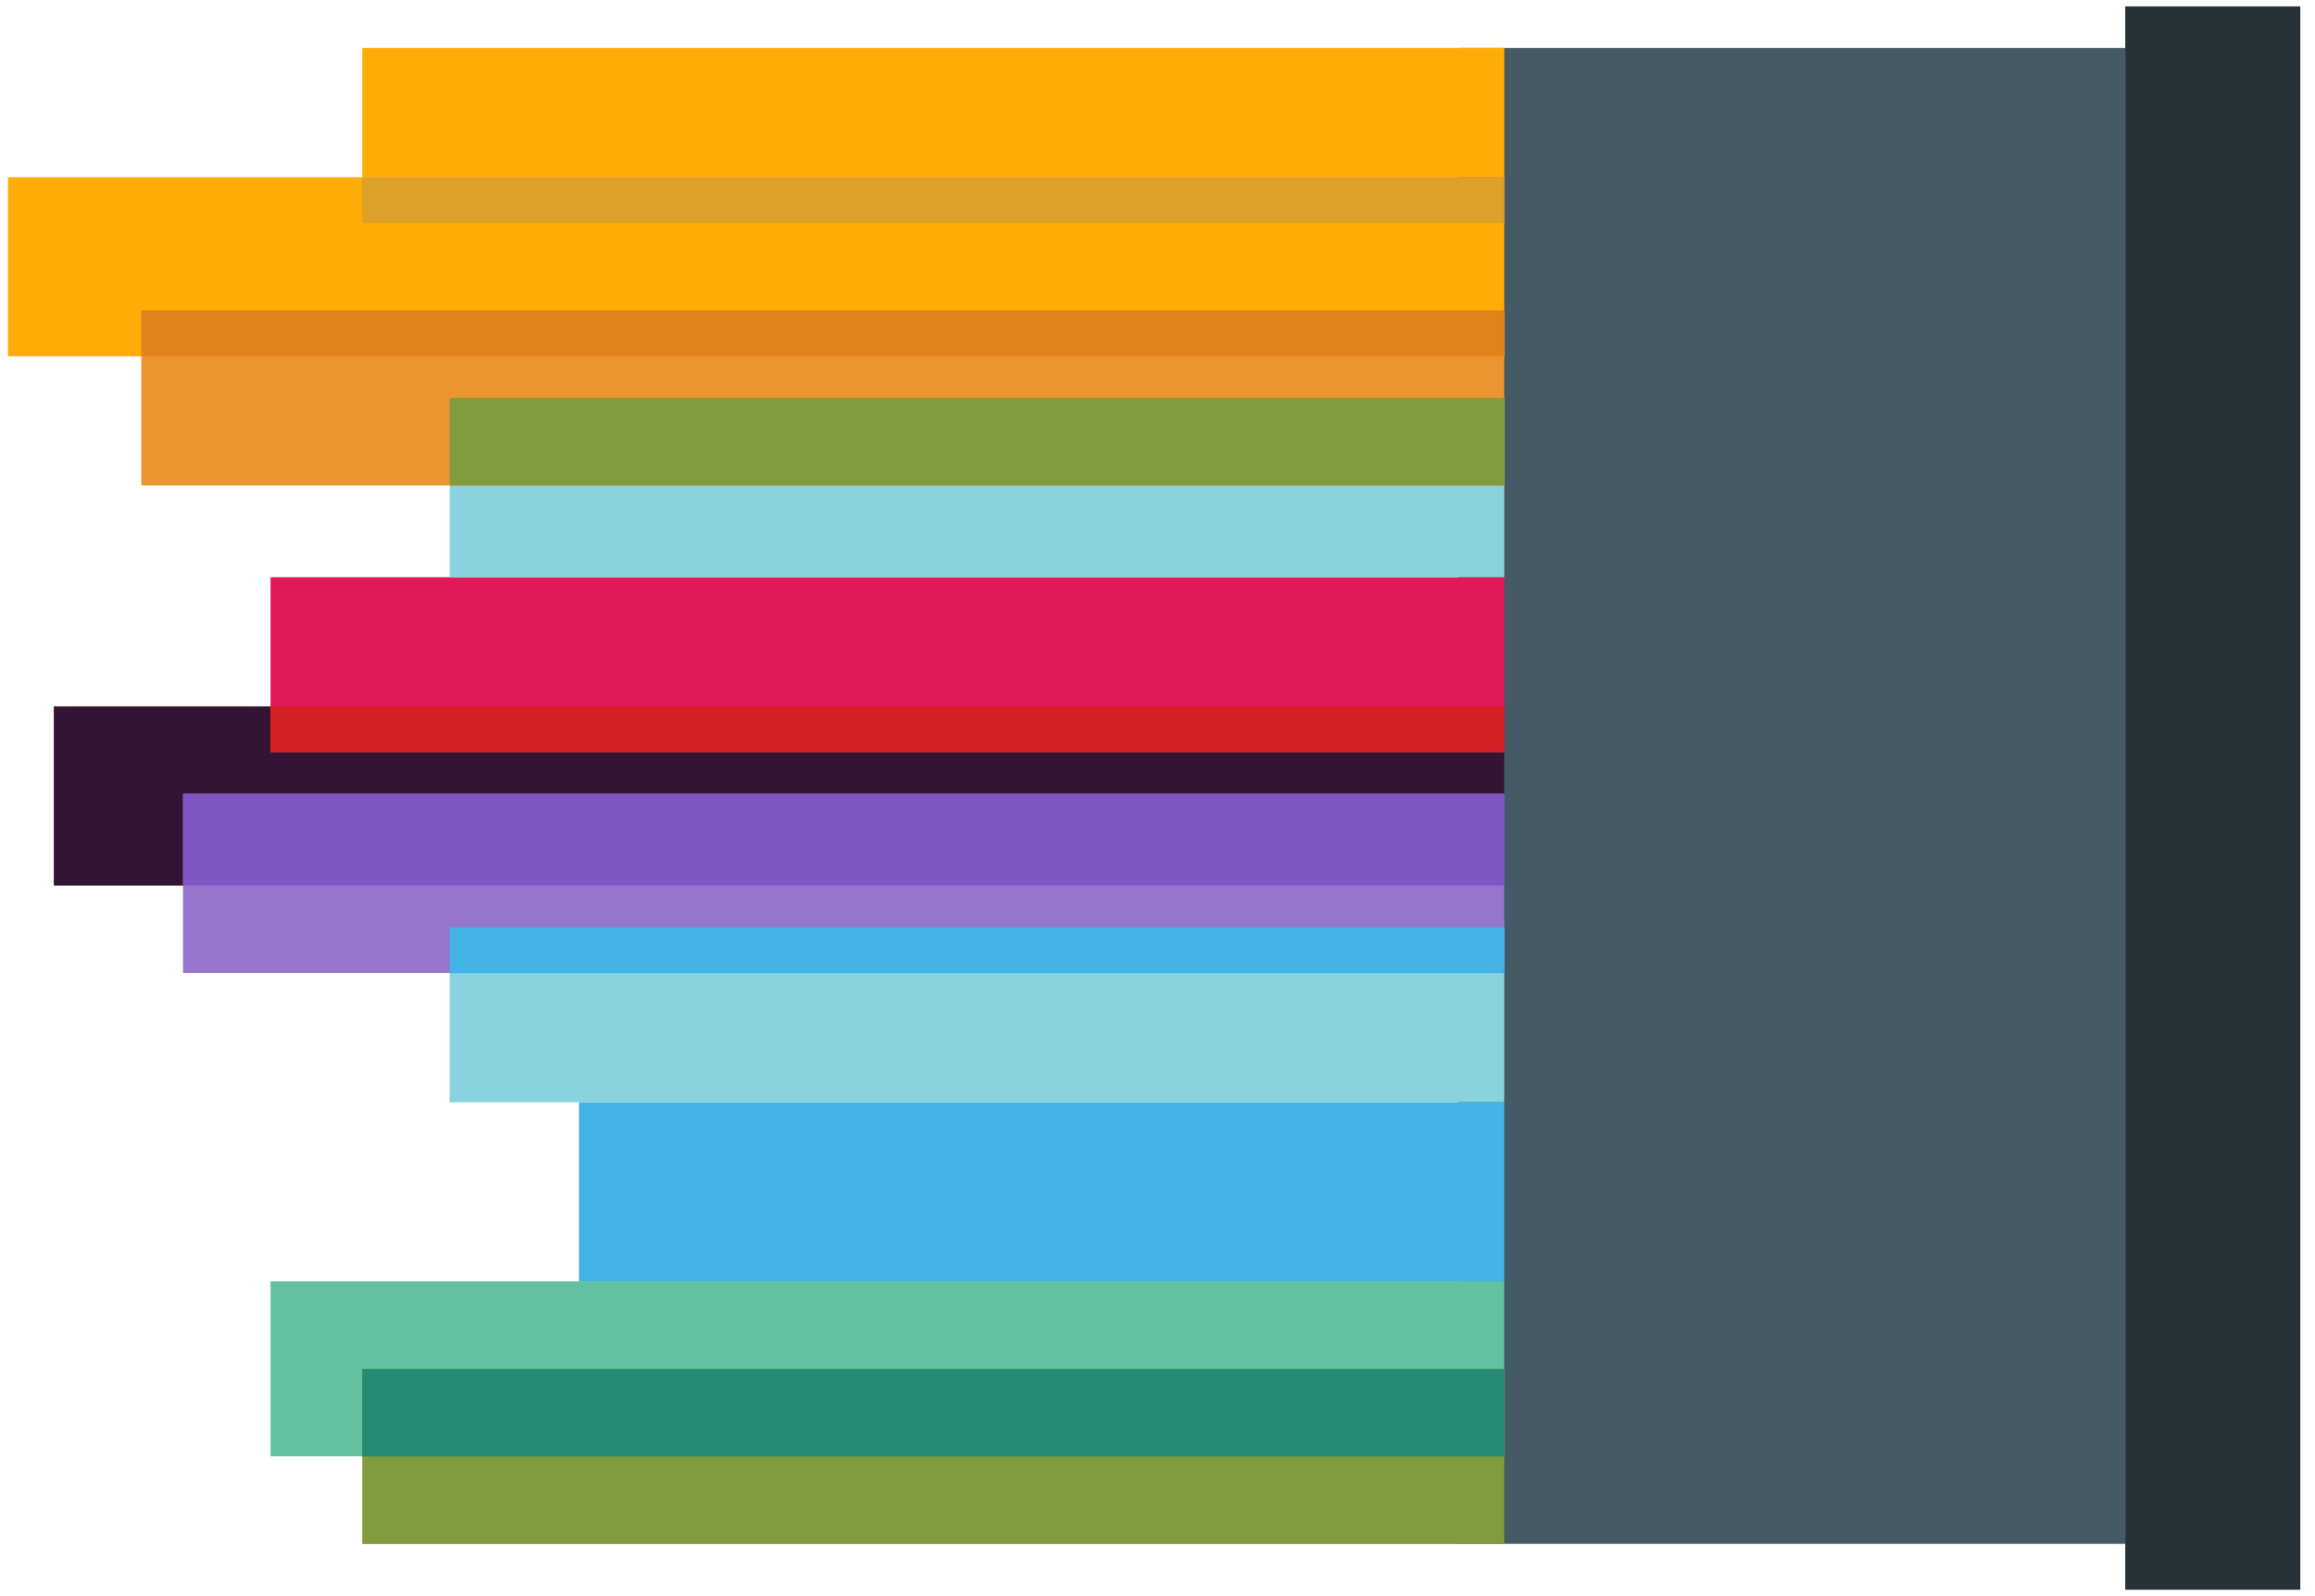
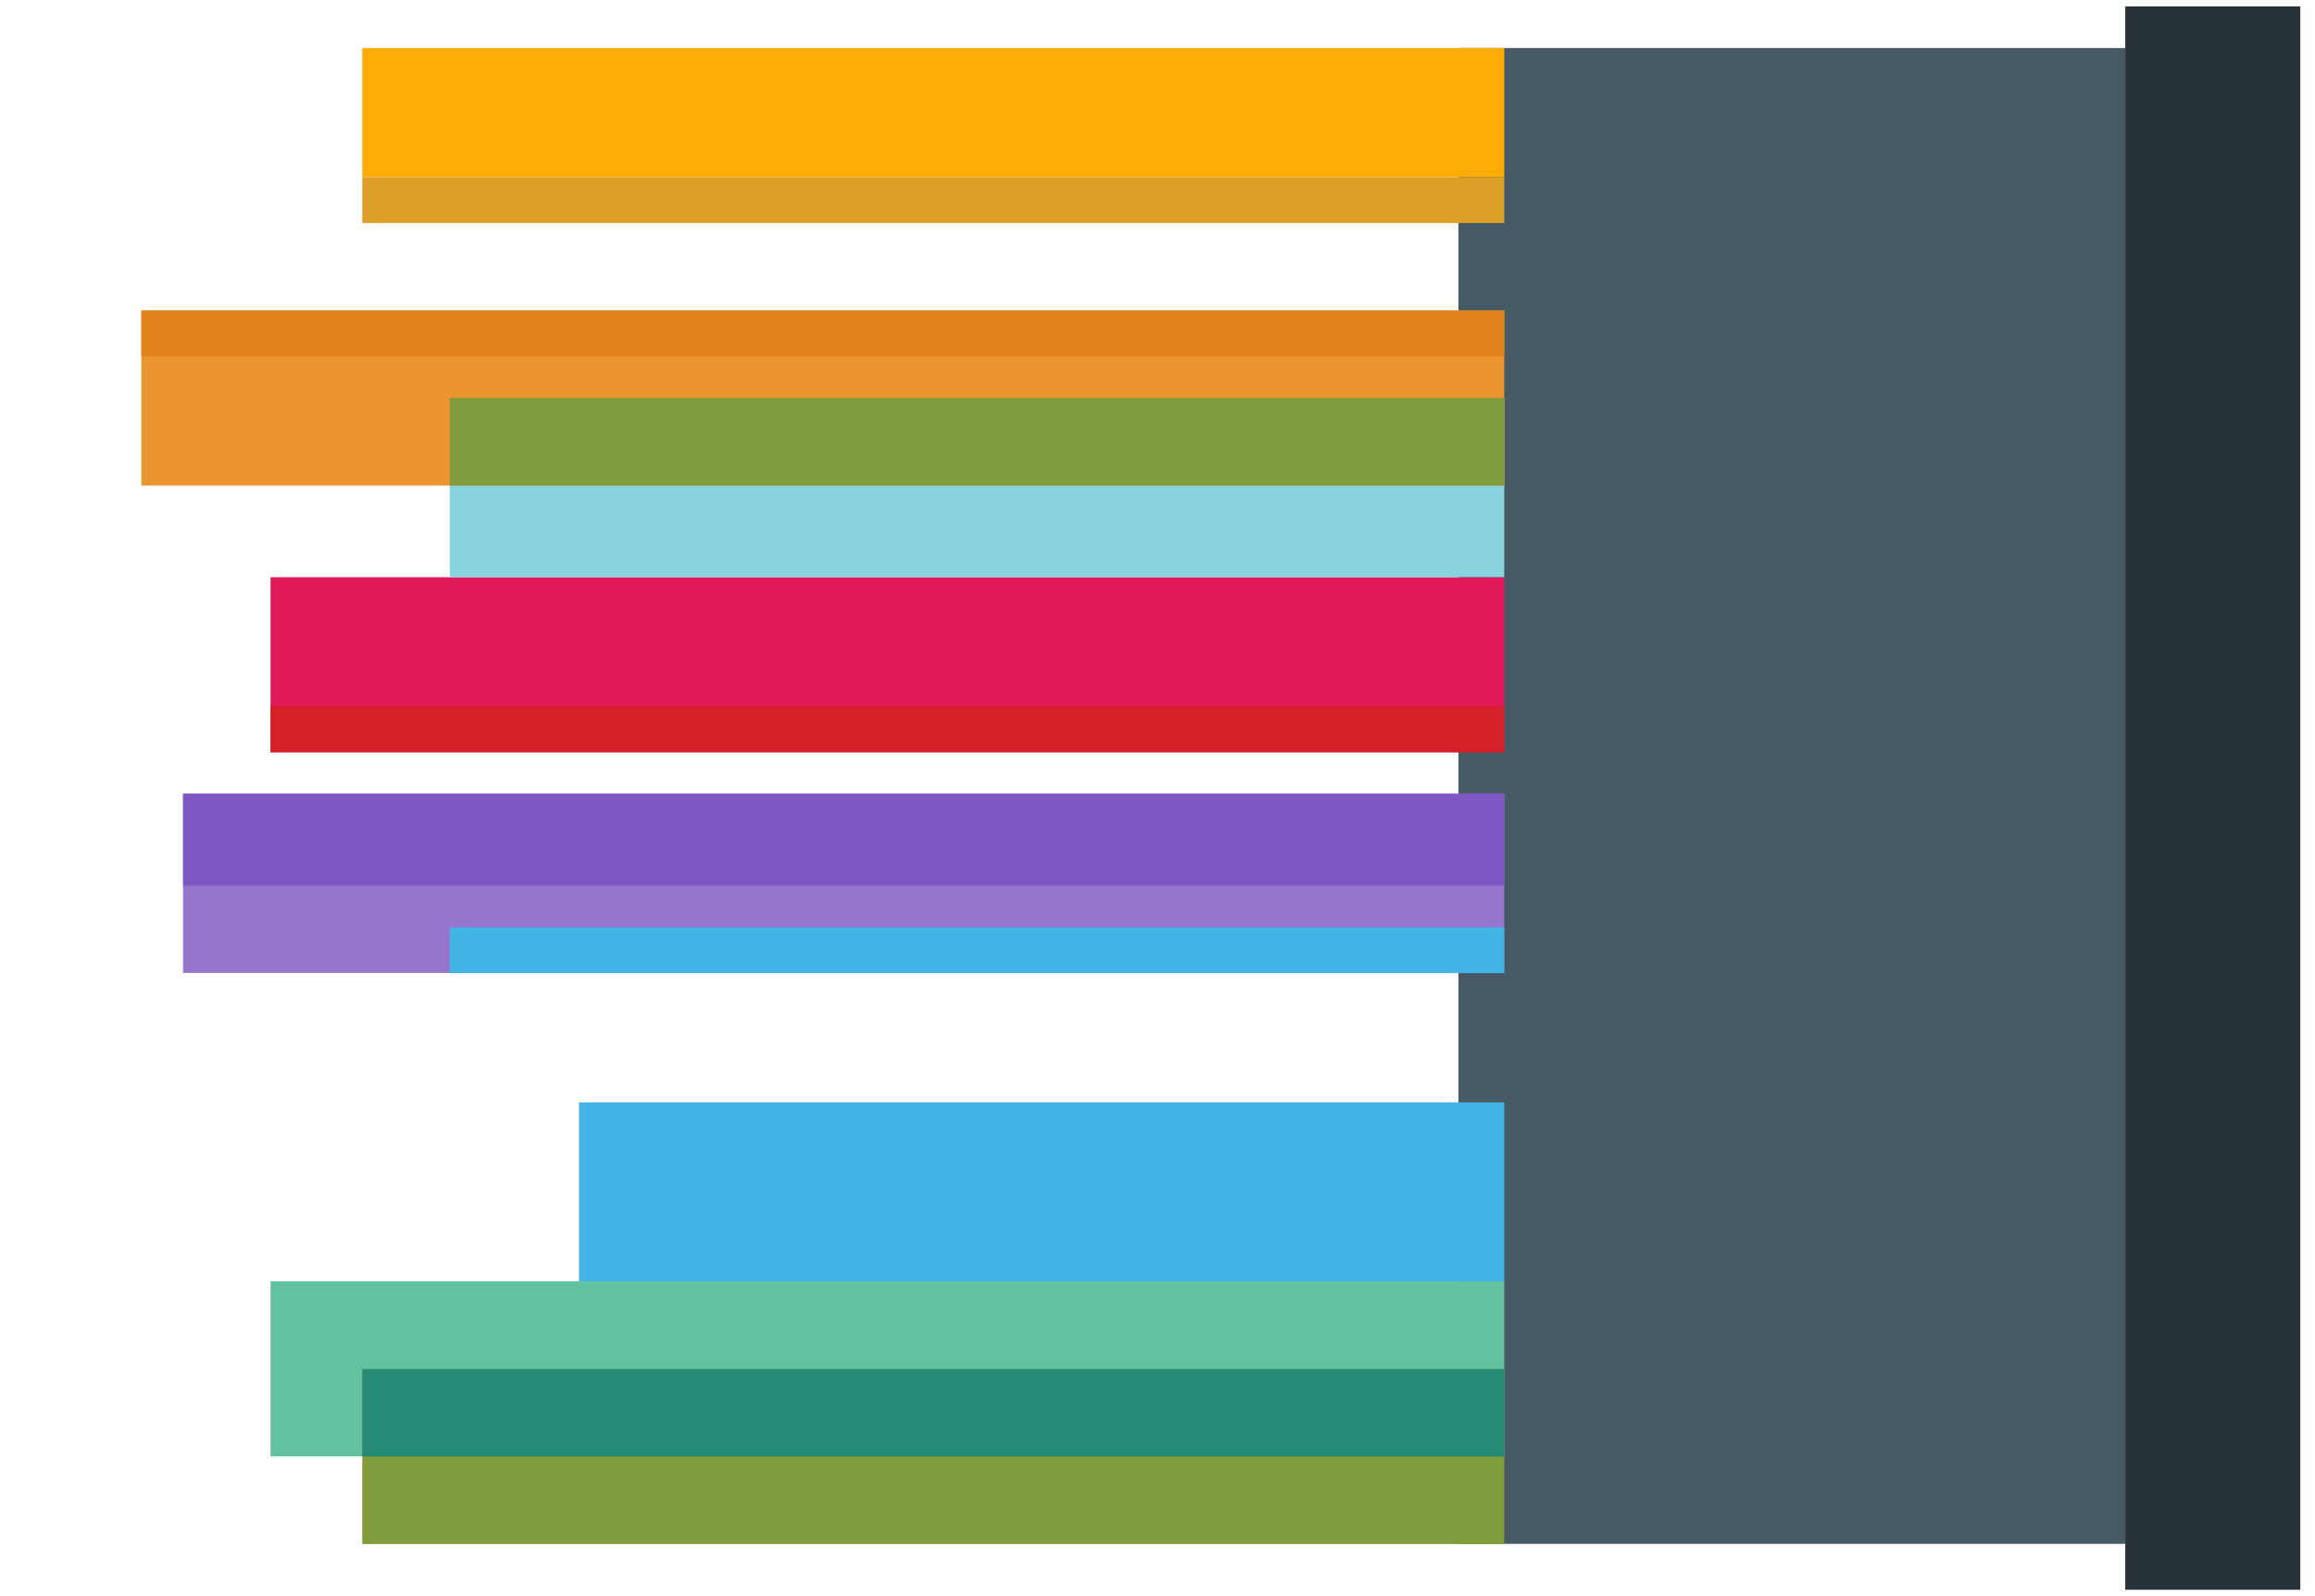
<svg xmlns="http://www.w3.org/2000/svg" width="58" height="40" viewBox="0 0 58 40" fill="none">
-   <path d="M53.247 1.203L36.539 1.203L36.539 38.69L53.247 38.69L53.247 1.203Z" fill="#455A64" />
+   <path d="M53.247 1.203L36.539 1.203L36.539 38.69L53.247 38.69Z" fill="#455A64" />
  <path d="M57.632 0.16L53.246 0.16L53.246 39.84L57.632 39.84L57.632 0.16Z" fill="#263238" />
-   <path d="M1.348 17.703L37.687 17.703V22.193L1.348 22.193V17.703Z" fill="#331433" />
  <rect x="6.778" y="14.465" width="30.909" height="4.386" fill="#E01A59" />
  <rect x="6.778" y="17.703" width="30.909" height="1.149" fill="#D62027" />
  <rect x="9.077" y="1.203" width="28.611" height="3.237" fill="#FFAC06" />
  <rect x="11.268" y="9.974" width="26.419" height="4.49" fill="#89D3DF" />
-   <rect x="11.268" y="23.238" width="26.419" height="4.386" fill="#89D3DF" />
  <rect x="14.506" y="27.626" width="23.181" height="4.49" fill="#44B3E6" />
-   <rect x="0.2" y="4.44" width="37.487" height="4.49" fill="#FFAC06" />
  <rect x="3.541" y="7.782" width="34.146" height="4.386" fill="#EA952F" />
  <rect x="4.586" y="19.892" width="33.102" height="4.49" fill="#9575CD" />
  <rect x="6.778" y="32.111" width="30.909" height="4.386" fill="#63C1A0" />
  <rect x="3.541" y="7.782" width="34.146" height="1.149" fill="#E2821A" />
  <rect x="4.586" y="19.892" width="33.102" height="2.297" fill="#7E57C2" />
  <rect x="9.077" y="4.44" width="28.611" height="1.149" fill="#DDA028" />
  <rect x="11.268" y="9.974" width="26.419" height="2.193" fill="#819C3C" />
  <rect x="11.268" y="23.238" width="26.419" height="1.149" fill="#44B3E6" />
  <rect x="9.077" y="34.309" width="28.611" height="4.386" fill="#819C3C" />
  <rect x="9.077" y="34.309" width="28.611" height="2.193" fill="#258B74" />
</svg>